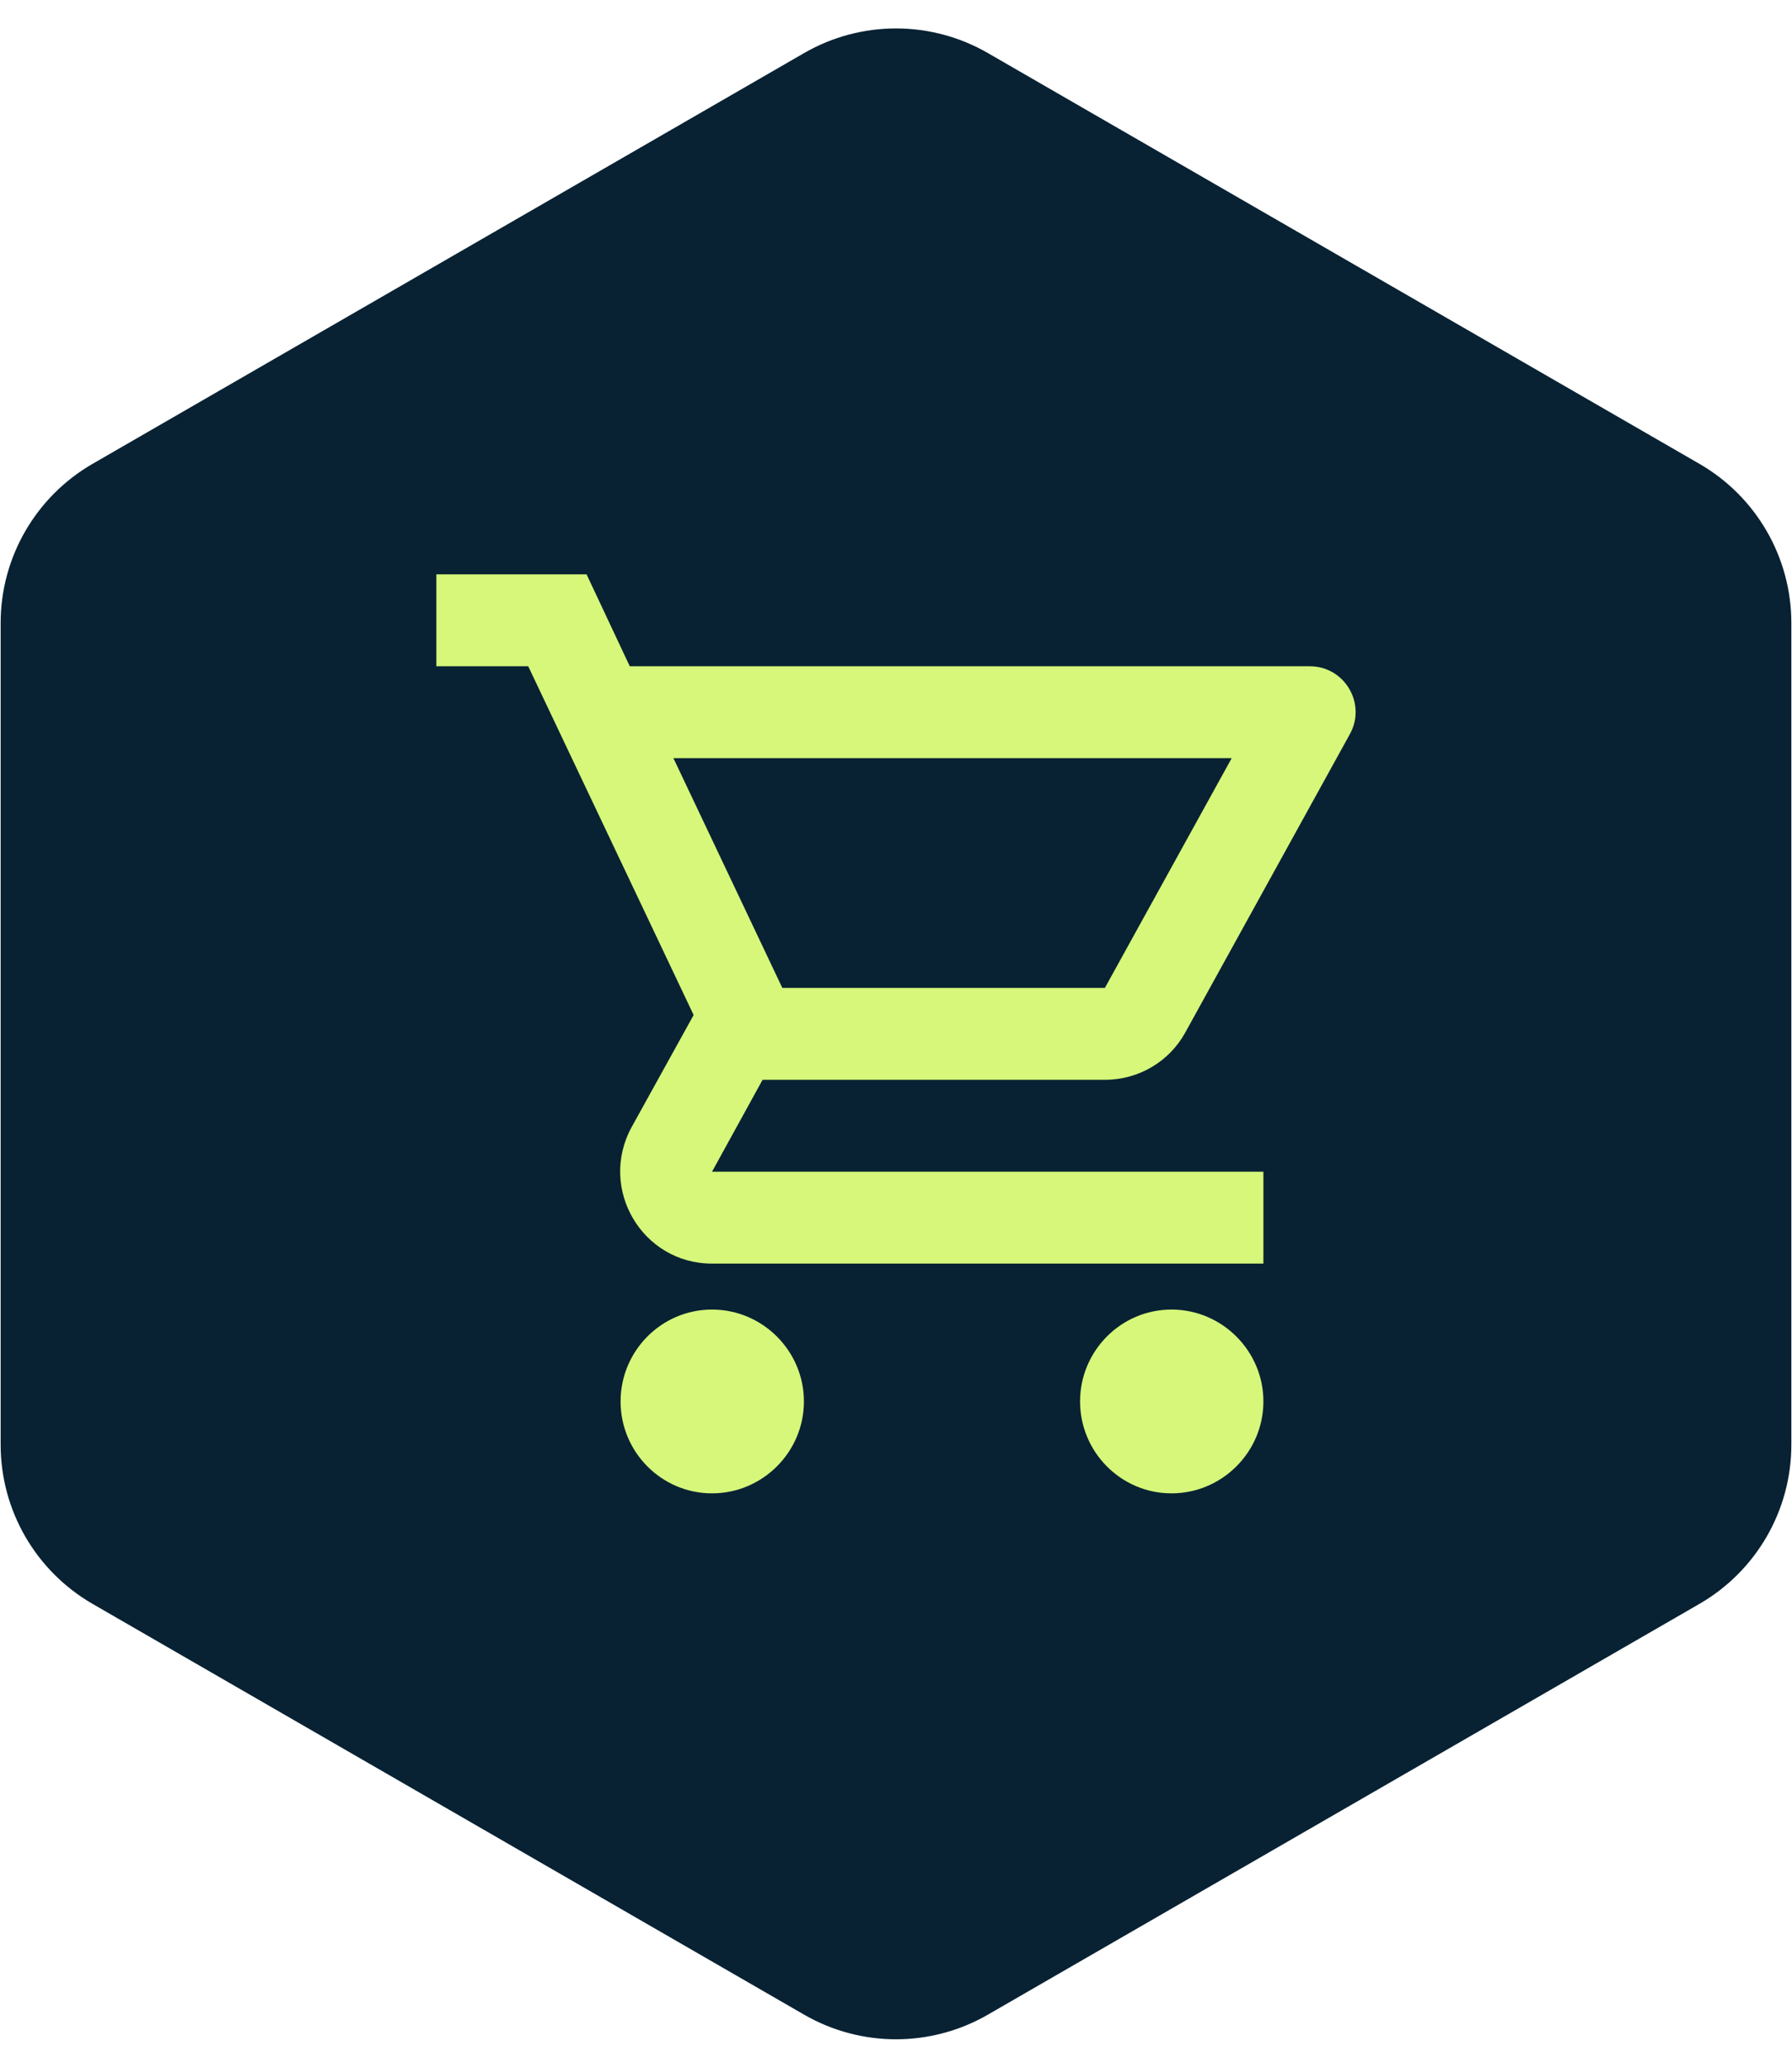
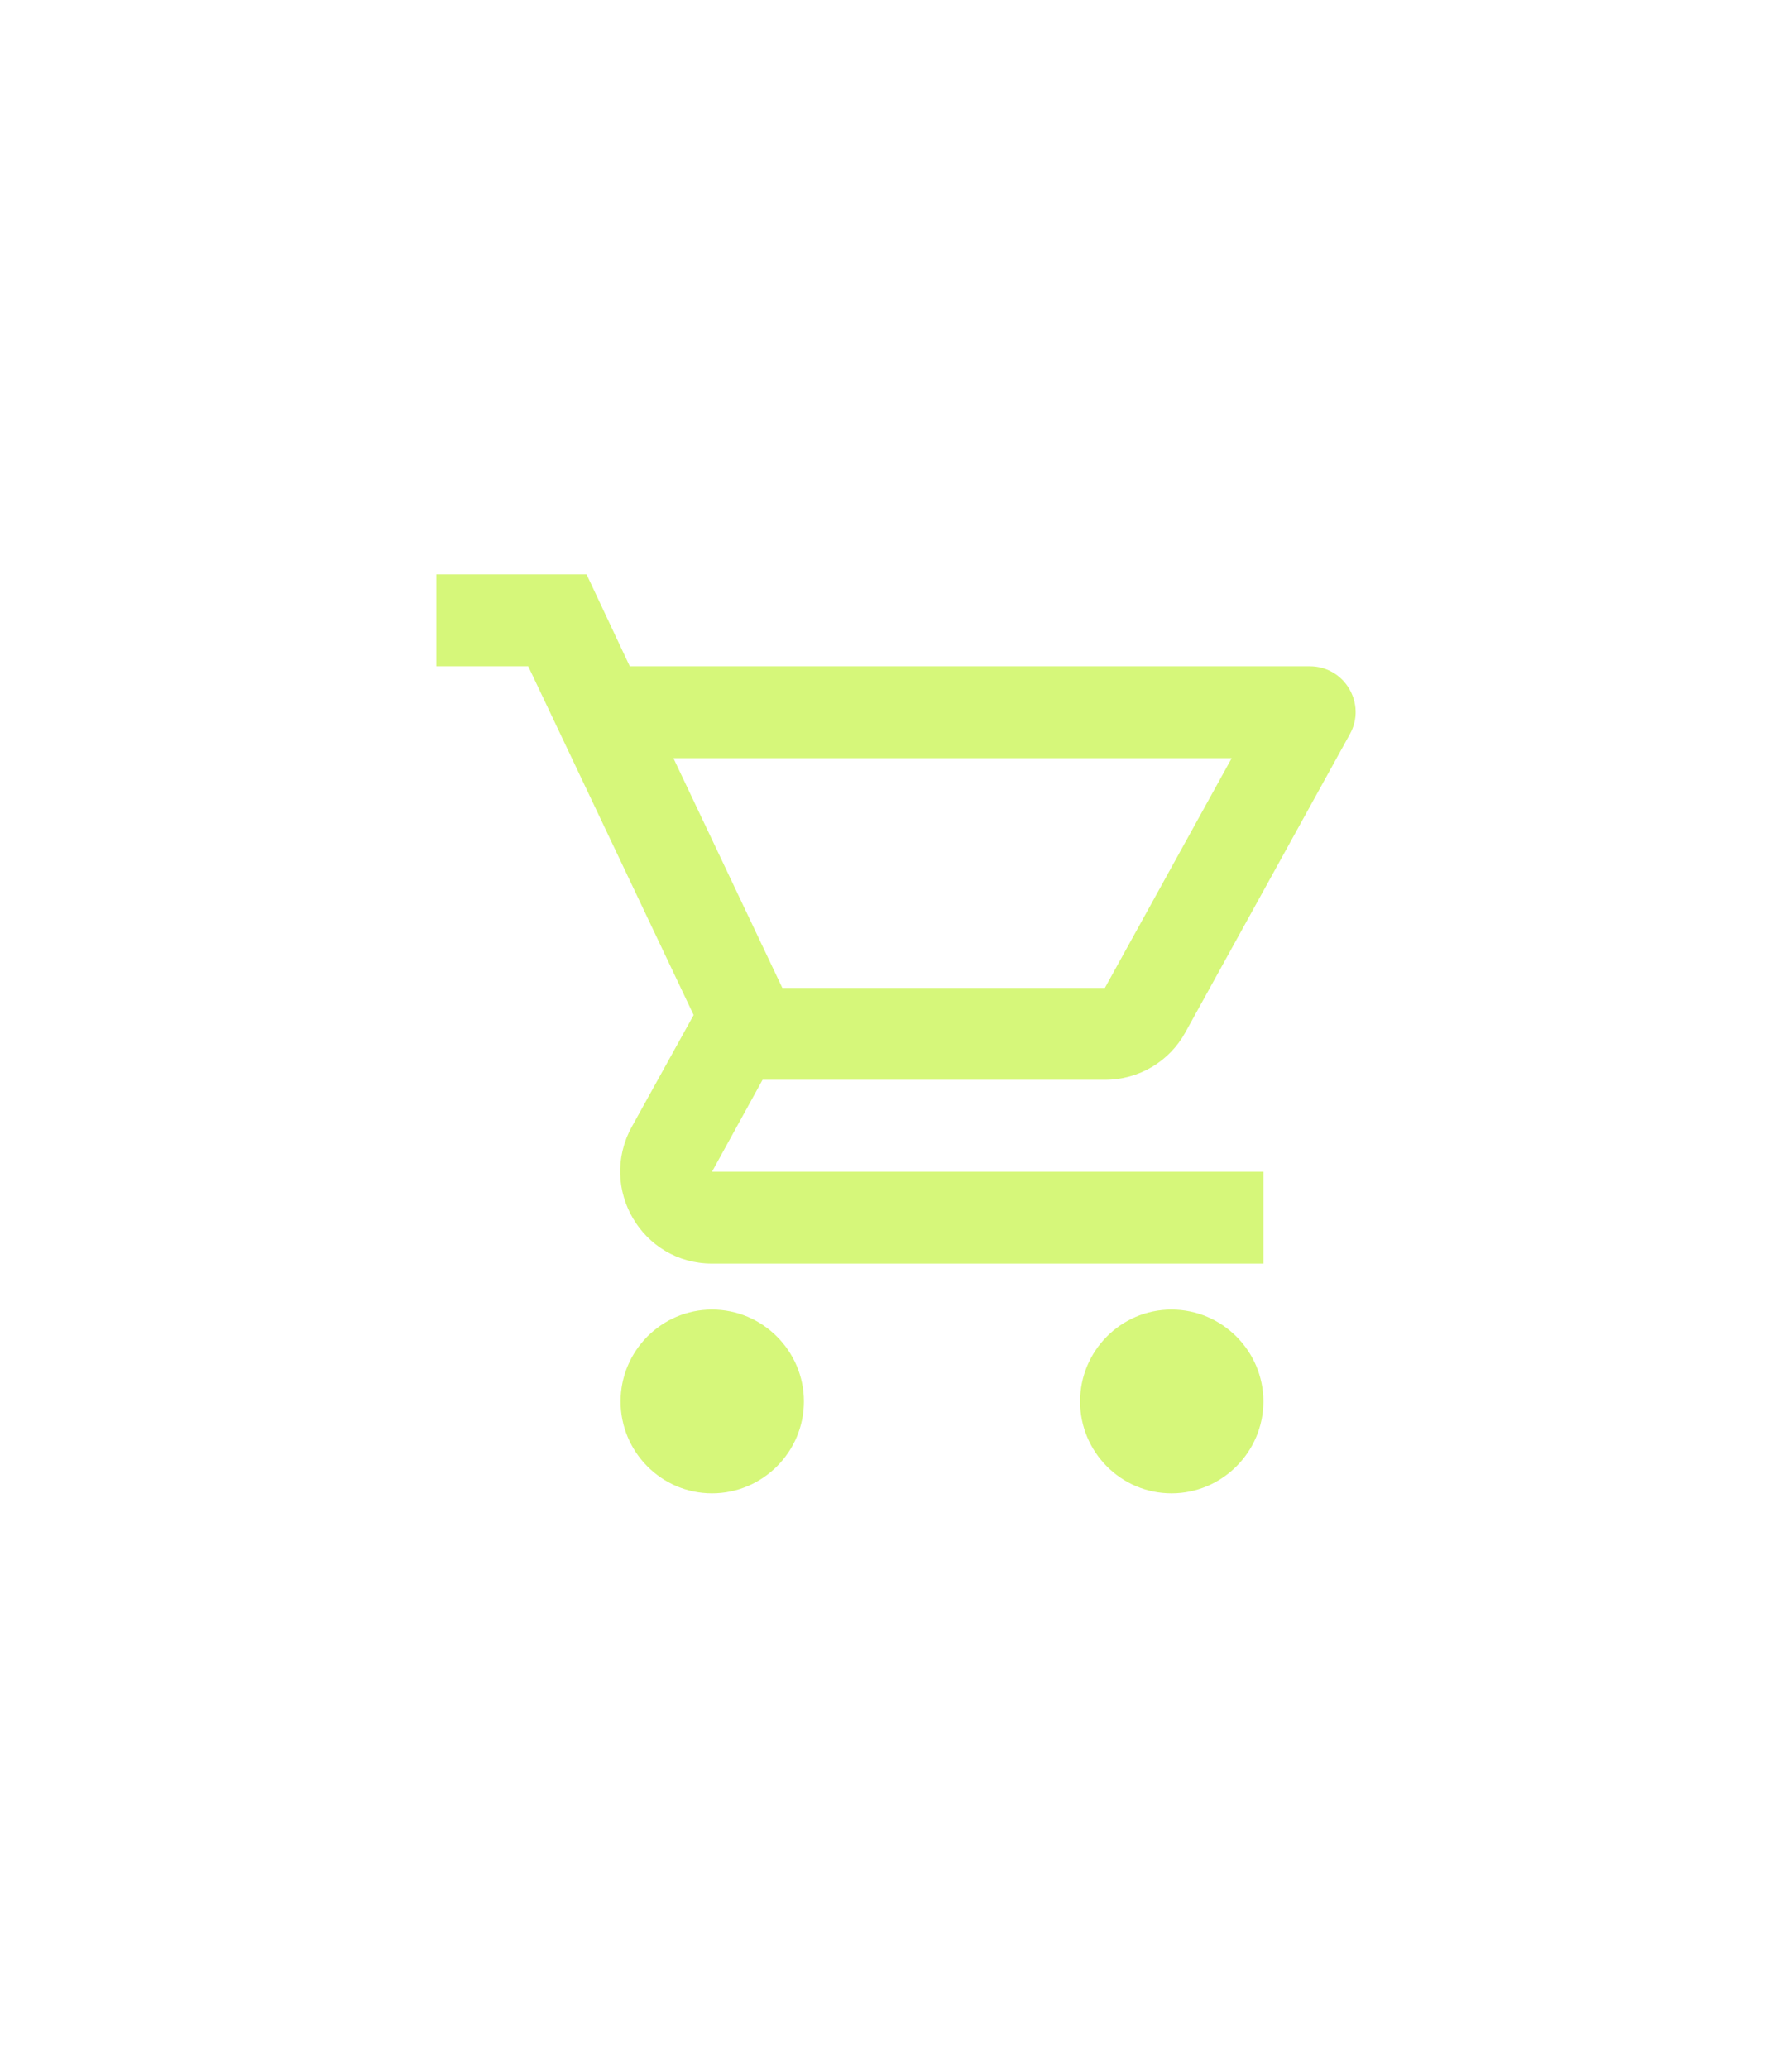
<svg xmlns="http://www.w3.org/2000/svg" width="39" height="45" viewBox="0 0 39 45" fill="none">
-   <path d="M17.5 1.155C18.738 0.44 20.262 0.44 21.5 1.155L36.986 10.095C38.223 10.81 38.986 12.13 38.986 13.559V31.441C38.986 32.87 38.223 34.19 36.986 34.905L21.5 43.845C20.262 44.56 18.738 44.56 17.5 43.845L2.014 34.905C0.777 34.19 0.014 32.87 0.014 31.441V13.559C0.014 12.13 0.777 10.81 2.014 10.095L17.5 1.155Z" fill="#082233" />
  <path d="M24.046 23.5C24.796 23.5 25.456 23.09 25.796 22.47L29.376 15.98C29.746 15.32 29.266 14.5 28.506 14.5H13.706L12.766 12.5H9.496V14.5H11.496L15.096 22.09L13.746 24.53C13.016 25.87 13.976 27.5 15.496 27.5H27.496V25.5H15.496L16.596 23.5H24.046ZM14.656 16.5H26.806L24.046 21.5H17.026L14.656 16.5ZM15.496 28.5C14.396 28.5 13.506 29.4 13.506 30.5C13.506 31.6 14.396 32.5 15.496 32.5C16.596 32.5 17.496 31.6 17.496 30.5C17.496 29.4 16.596 28.5 15.496 28.5ZM25.496 28.5C24.396 28.5 23.506 29.4 23.506 30.5C23.506 31.6 24.396 32.5 25.496 32.5C26.596 32.5 27.496 31.6 27.496 30.5C27.496 29.4 26.596 28.5 25.496 28.5Z" fill="#D6F77A" />
</svg>